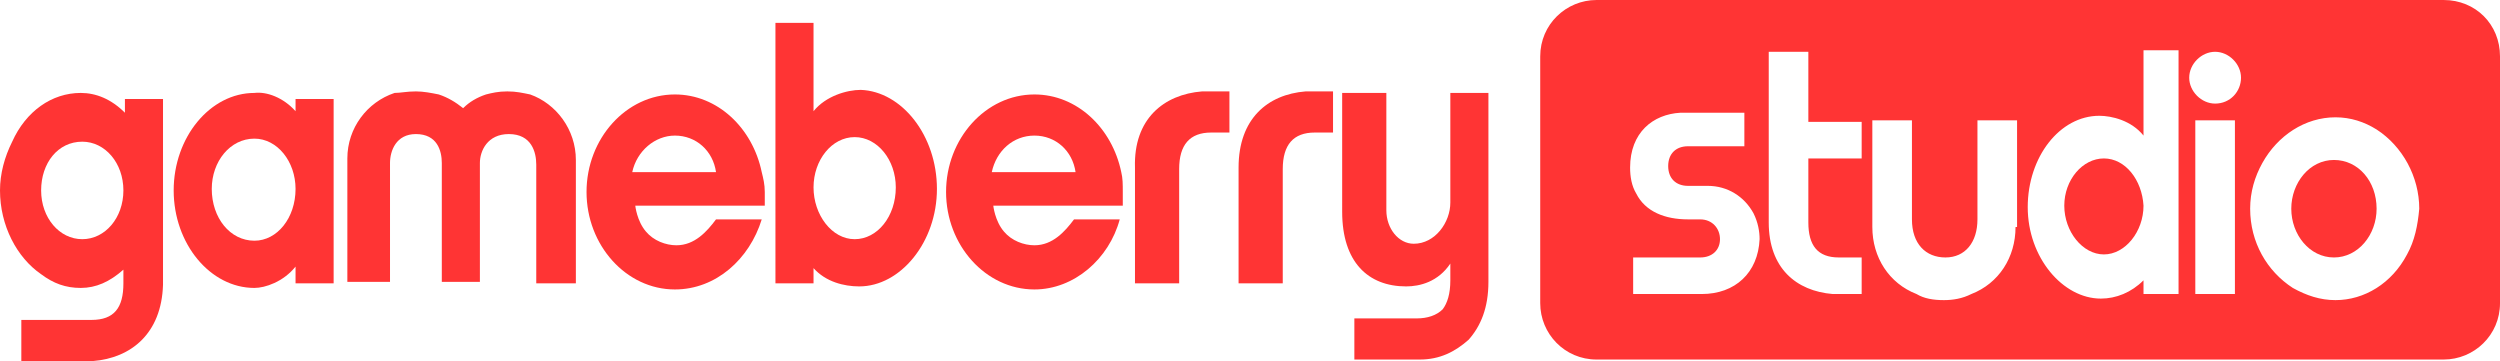
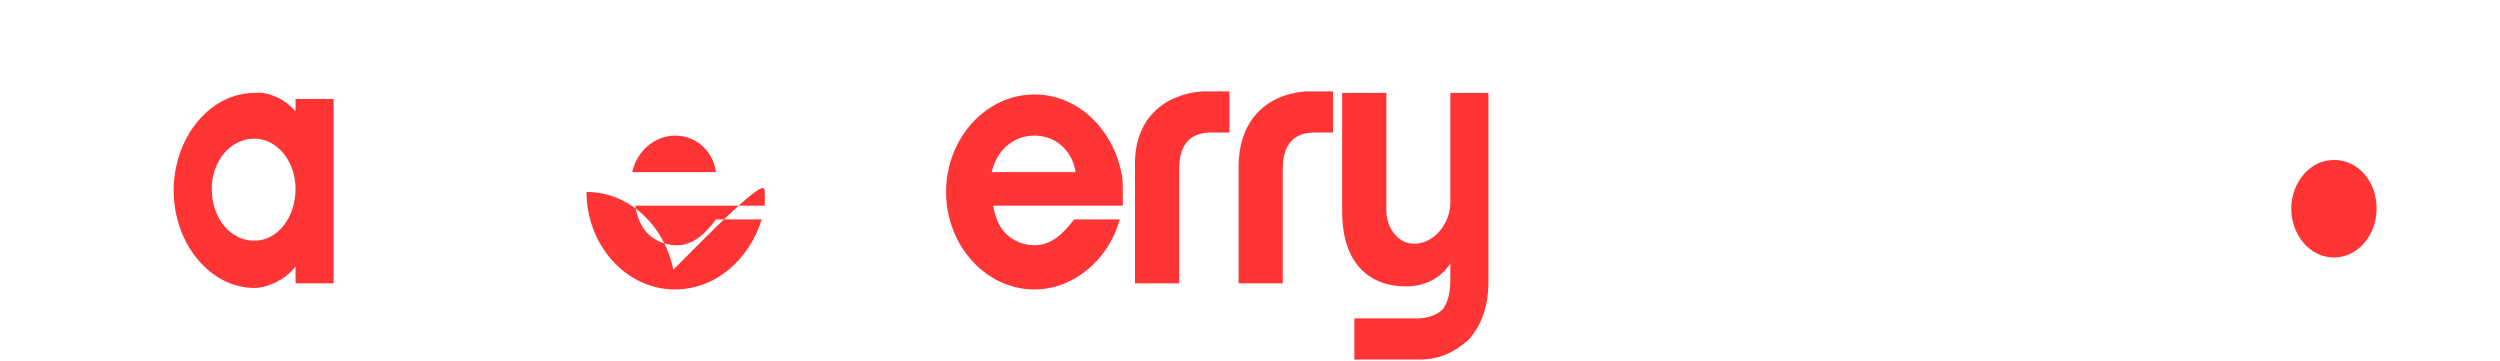
<svg xmlns="http://www.w3.org/2000/svg" version="1.1" id="Layer_1" x="0px" y="0px" viewBox="0 0 164.1 23.7" style="enable-background:new 0 0 164.1 23.7;" xml:space="preserve">
  <style type="text/css">
	.st0{fill:#FF3434;}
</style>
  <g>
-     <path class="st0" d="M6.1,23.7H1.4V21H6c1.5,0,2.1-0.8,2.1-2.4v-0.9c-0.9,0.8-1.8,1.2-2.8,1.2c-1,0-1.8-0.3-2.6-0.9   C1.1,16.9,0,14.8,0,12.5c0-1.1,0.3-2.2,0.8-3.2c0.9-2,2.6-3.2,4.5-3.2c1,0,2,0.4,2.9,1.3V6.5h2.5v12.2C10.6,21.9,8.6,23.5,6.1,23.7   z M8.1,12.5c0-1.8-1.2-3.2-2.7-3.2c-1.6,0-2.7,1.4-2.7,3.2c0,1.8,1.2,3.2,2.7,3.2C6.9,15.7,8.1,14.3,8.1,12.5z" />
    <path class="st0" d="M19.4,7.3V6.5h2.5v12.1h-2.5v-1.1c-0.8,1-2,1.4-2.7,1.4c-2.9,0-5.3-2.9-5.3-6.4c0-3.5,2.4-6.4,5.3-6.4   C17.5,6,18.6,6.4,19.4,7.3z M19.4,12.4c0-1.8-1.2-3.3-2.7-3.3c-1.6,0-2.8,1.5-2.8,3.3c0,1.9,1.2,3.4,2.8,3.4   C18.2,15.8,19.4,14.3,19.4,12.4z" />
-     <path class="st0" d="M37.8,10.5v8.1h-2.6v-7.8c0-0.8-0.3-2-1.8-2c-1.4,0-1.9,1.1-1.9,1.9v7.8H29v-7.8c0-0.8-0.3-1.9-1.7-1.9   c-1.3,0-1.7,1.1-1.7,1.9v7.8h-2.8v-8.1c0-2,1.3-3.7,3.1-4.3C26.3,6.1,26.7,6,27.3,6c0.5,0,1,0.1,1.5,0.2c0.6,0.2,1.1,0.5,1.6,0.9   c0.4-0.4,0.9-0.7,1.5-0.9C32.3,6.1,32.7,6,33.3,6s1,0.1,1.5,0.2C36.5,6.8,37.8,8.5,37.8,10.5z" />
-     <path class="st0" d="M50.2,12.6v0.9h-8.5c0,0,0.1,1,0.7,1.7c0.5,0.6,1.3,0.9,2,0.9c1.2,0,2-0.9,2.6-1.7h3C49.2,17,47,19,44.3,19   c-3.2,0-5.8-2.9-5.8-6.4c0-3.5,2.6-6.4,5.8-6.4c2.8,0,5.1,2.2,5.7,5.1C50.1,11.7,50.2,12.1,50.2,12.6z M41.5,11.3H47   c-0.2-1.4-1.3-2.4-2.7-2.4C43,8.9,41.8,9.9,41.5,11.3z" />
-     <path class="st0" d="M61.5,12.4c0,3.5-2.4,6.4-5.1,6.4c-1,0-2.2-0.3-3-1.2v1h-2.5V1.5h2.5v5.8c0.8-1,2.2-1.4,3.1-1.4   C59.2,6,61.5,8.9,61.5,12.4z M58.8,12.3c0-1.8-1.2-3.3-2.7-3.3c-1.5,0-2.7,1.5-2.7,3.3c0,1.8,1.2,3.4,2.7,3.4   C57.6,15.7,58.8,14.2,58.8,12.3z" />
+     <path class="st0" d="M50.2,12.6v0.9h-8.5c0,0,0.1,1,0.7,1.7c0.5,0.6,1.3,0.9,2,0.9c1.2,0,2-0.9,2.6-1.7h3C49.2,17,47,19,44.3,19   c-3.2,0-5.8-2.9-5.8-6.4c2.8,0,5.1,2.2,5.7,5.1C50.1,11.7,50.2,12.1,50.2,12.6z M41.5,11.3H47   c-0.2-1.4-1.3-2.4-2.7-2.4C43,8.9,41.8,9.9,41.5,11.3z" />
    <path class="st0" d="M73.7,12.6v0.9h-8.5c0,0,0.1,1,0.7,1.7c0.5,0.6,1.3,0.9,2,0.9c1.2,0,2-0.9,2.6-1.7h3C72.8,17,70.5,19,67.9,19   c-3.2,0-5.8-2.9-5.8-6.4c0-3.5,2.6-6.4,5.8-6.4c2.8,0,5.1,2.2,5.7,5.1C73.7,11.7,73.7,12.1,73.7,12.6z M65.1,11.3h5.5   c-0.2-1.4-1.3-2.4-2.7-2.4C66.5,8.9,65.4,9.9,65.1,11.3z" />
    <path class="st0" d="M78.9,6h1.8v2.7h-1.2c-1.4,0-2.1,0.8-2.1,2.4v7.5h-2.9V11C74.4,7.8,76.4,6.2,78.9,6z" />
    <path class="st0" d="M85.7,6h1.8v2.7h-1.2c-1.4,0-2.1,0.8-2.1,2.4v7.5h-2.9V11C81.3,7.8,83.2,6.2,85.7,6z" />
    <path class="st0" d="M95.2,6.1h2.5v12.4c0,1.7-0.5,2.9-1.3,3.8c-0.9,0.8-1.9,1.3-3.2,1.3h-4.3v-2.7H93c0.7,0,1.3-0.2,1.7-0.6   c0.3-0.4,0.5-1,0.5-1.9v-1.1c-0.8,1.2-2,1.5-2.9,1.5c-2.5,0-4.2-1.6-4.2-4.9V6.1h2.9v7.7c0,1.2,0.8,2.2,1.8,2.2   c1.4,0,2.4-1.4,2.4-2.7L95.2,6.1L95.2,6.1L95.2,6.1L95.2,6.1z" />
  </g>
  <g>
-     <path class="st0" d="M138.1,10.4c-1.4,0-2.6,1.4-2.6,3.1c0,1.7,1.2,3.2,2.6,3.2c1.4,0,2.6-1.5,2.6-3.2   C140.6,11.8,139.5,10.4,138.1,10.4z" />
-     <path class="st0" d="M160.4,0h-55.6c-2,0-3.7,1.6-3.7,3.7v16.2c0,2,1.6,3.7,3.7,3.7h55.6c2,0,3.7-1.6,3.7-3.7V3.7   C164.1,1.6,162.5,0,160.4,0z M111.7,19.3h-4.5v-2.4l4.4,0c0.8,0,1.3-0.5,1.3-1.2c0-0.7-0.5-1.3-1.3-1.3l-0.8,0   c-1.5,0-2.8-0.5-3.4-1.7c-0.3-0.5-0.4-1.1-0.4-1.7c0-2.3,1.5-3.5,3.3-3.6h4.2v2.2h-3.7c-0.8,0-1.3,0.5-1.3,1.3   c0,0.8,0.5,1.3,1.3,1.3h1.3c1.3,0,2.4,0.7,3,1.8c0.3,0.6,0.4,1.2,0.4,1.7C115.4,17.9,113.9,19.3,111.7,19.3z M122.2,19.3h-1.9   c-2.4-0.2-4.2-1.7-4.2-4.7V3.4h2.6v4.6h3.5v2.4h-3.5v4.2c0,1.5,0.6,2.3,2,2.3h1.5V19.3z M132.3,14.9c0,2-1.1,3.7-2.9,4.4   c-0.6,0.3-1.2,0.4-1.8,0.4c-0.7,0-1.3-0.1-1.8-0.4c-1.8-0.7-2.9-2.4-2.9-4.4V7.9h2.6v6.5c0,1.6,0.9,2.5,2.2,2.5   c1.3,0,2.1-1,2.1-2.5V7.9h2.6V14.9z M143,19.3h-2.3v-0.9c-0.8,0.8-1.8,1.2-2.8,1.2c-2.5,0-4.8-2.7-4.8-6c0-3.3,2.1-6,4.7-6   c0.8,0,2.1,0.3,2.9,1.3V3.3h2.3V19.3z M146.7,19.3h-2.6V7.9h2.6V19.3z M145.4,6.8c-0.9,0-1.7-0.8-1.7-1.7c0-0.9,0.8-1.7,1.7-1.7   s1.7,0.8,1.7,1.7C147.1,6,146.4,6.8,145.4,6.8z M158,16.7c-1,1.9-2.8,3-4.7,3c-1,0-1.9-0.3-2.8-0.8c-1.7-1.1-2.8-3-2.8-5.2   c0-1.1,0.3-2.1,0.8-3c1-1.8,2.8-3,4.8-3c1,0,1.9,0.3,2.7,0.8c1.7,1.1,2.8,3.1,2.8,5.2C158.7,14.8,158.5,15.8,158,16.7z" />
    <path class="st0" d="M153.2,10.5c-1.6,0-2.8,1.5-2.8,3.2c0,1.7,1.2,3.2,2.8,3.2c1.6,0,2.8-1.5,2.8-3.2   C156,11.9,154.8,10.5,153.2,10.5z" />
  </g>
</svg>